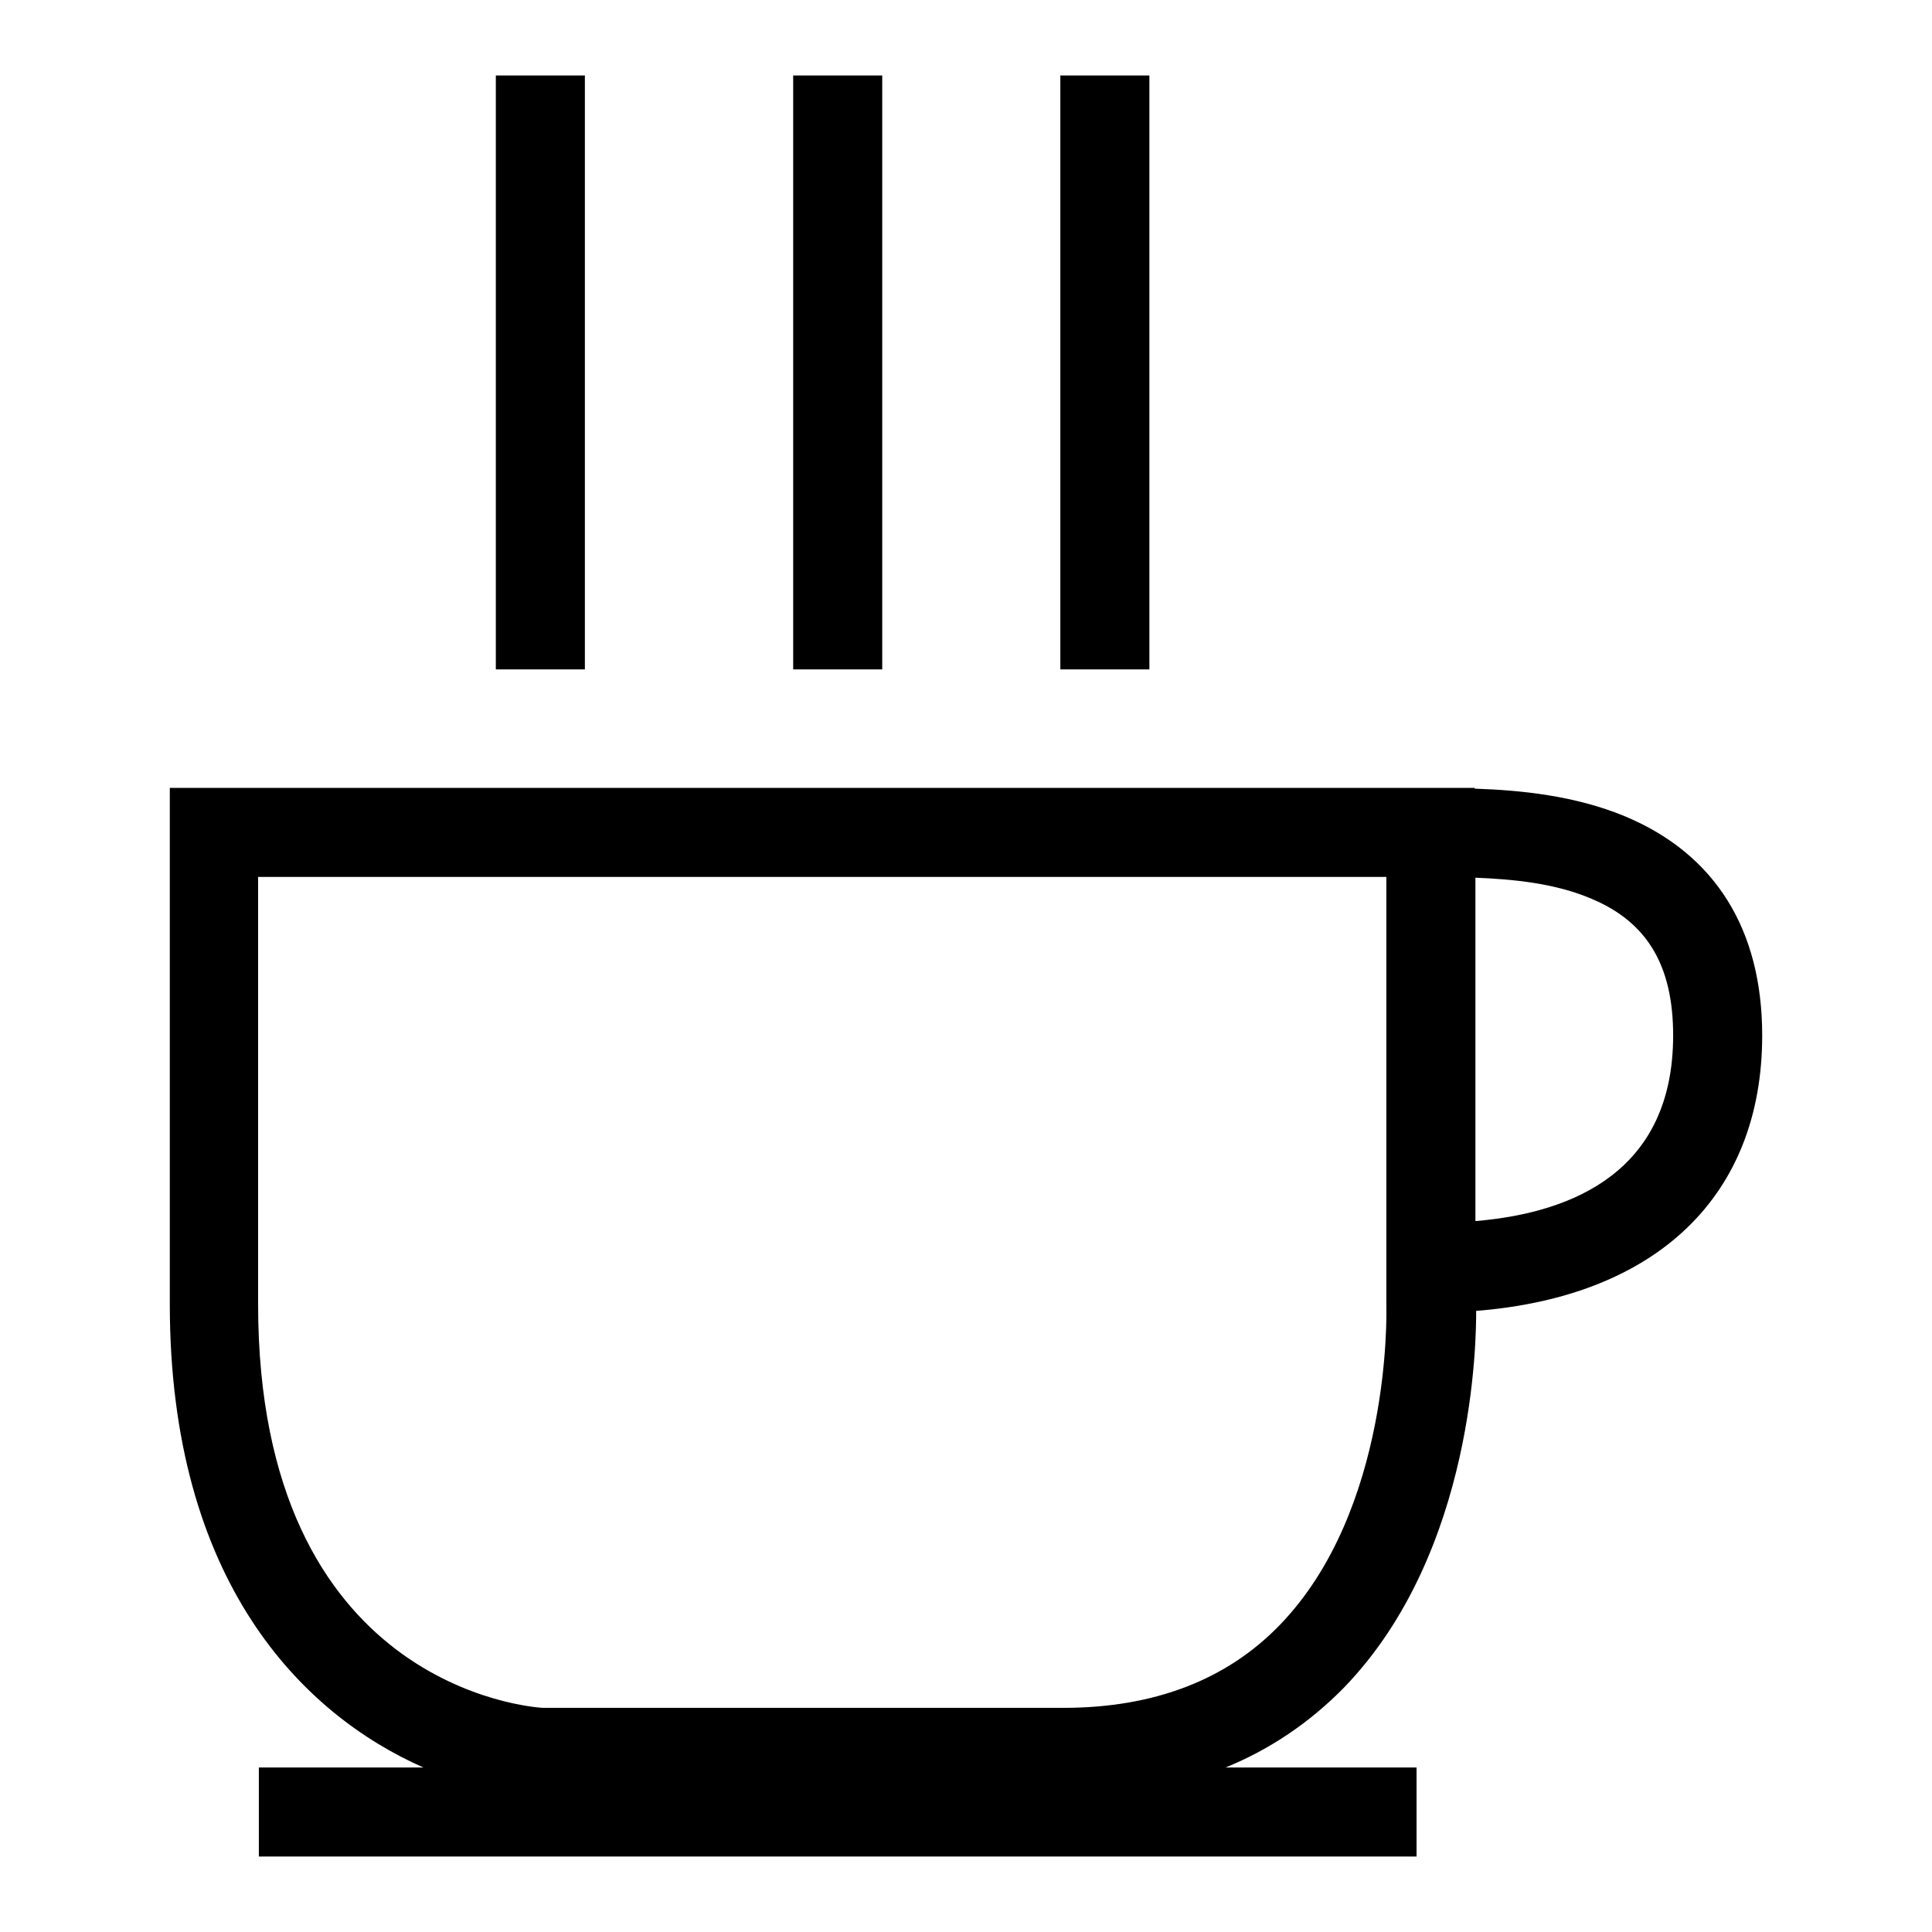
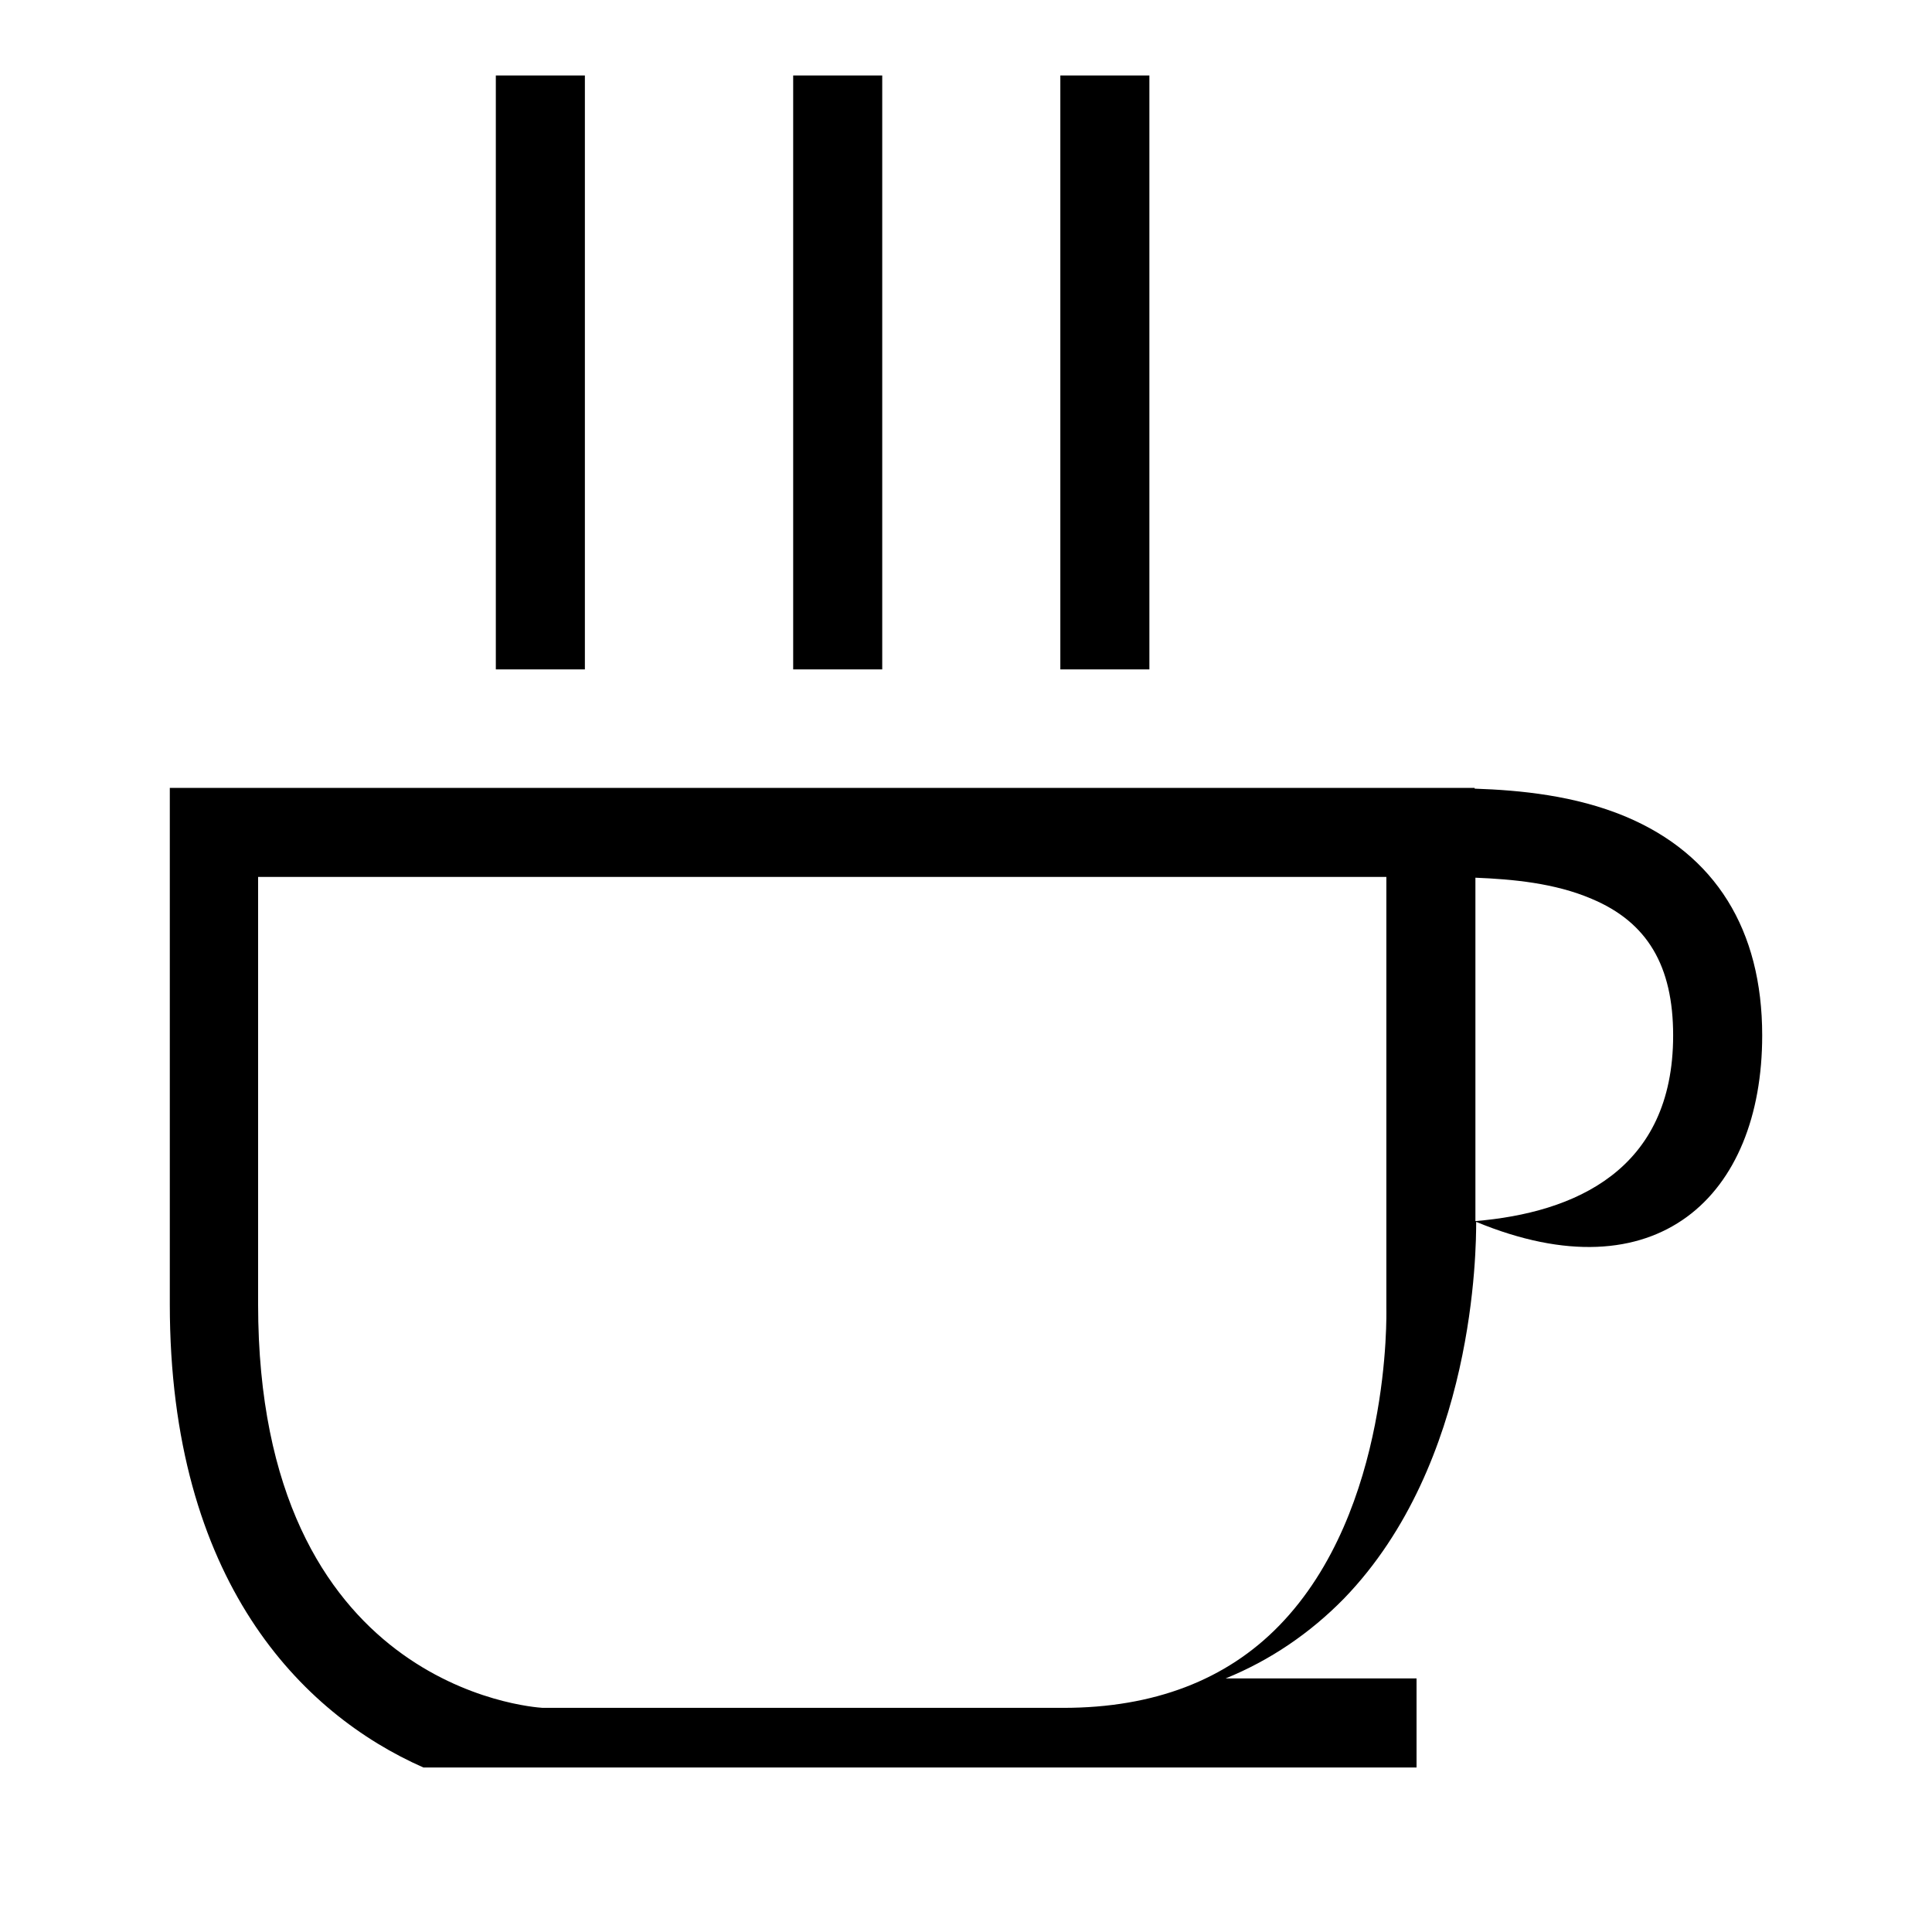
<svg xmlns="http://www.w3.org/2000/svg" version="1.1" x="0px" y="0px" viewBox="0 0 256 256" enable-background="new 0 0 256 256" xml:space="preserve">
  <g>
-     <path fill="#000000" d="M233.5,137.2c0-14-6.2-24-18.1-29c-6.7-2.8-14-3.5-20-3.7v-0.1H22.5v68.4c0,36.7,17.5,54.3,33.6,61.4H34.3 V246h153.4v-11.8h-25.3c5.9-2.4,11.2-6,15.7-10.6c17.4-18,17.5-46.4,17.5-49.9C219.5,171.8,233.5,158.5,233.5,137.2z M169.5,215.4 c-7,7.2-16.6,10.9-28.6,10.9l-69,0c-1.5-0.1-37.7-2.7-37.7-53.5v-56.6h149.5l0,57.2C183.7,173.7,184.4,200.1,169.5,215.4z  M195.5,161.8v-45.5c4.9,0.2,10.5,0.7,15.4,2.8c7.4,3.1,10.8,8.9,10.8,18.1C221.7,155.1,208.6,160.7,195.5,161.8z M65.7,10h11.8 v78.7H65.7V10z M105.1,10h11.8v78.7h-11.8V10z M140.5,10h11.8v78.7h-11.8V10z" />
+     <path fill="#000000" d="M233.5,137.2c0-14-6.2-24-18.1-29c-6.7-2.8-14-3.5-20-3.7v-0.1H22.5v68.4c0,36.7,17.5,54.3,33.6,61.4H34.3 h153.4v-11.8h-25.3c5.9-2.4,11.2-6,15.7-10.6c17.4-18,17.5-46.4,17.5-49.9C219.5,171.8,233.5,158.5,233.5,137.2z M169.5,215.4 c-7,7.2-16.6,10.9-28.6,10.9l-69,0c-1.5-0.1-37.7-2.7-37.7-53.5v-56.6h149.5l0,57.2C183.7,173.7,184.4,200.1,169.5,215.4z  M195.5,161.8v-45.5c4.9,0.2,10.5,0.7,15.4,2.8c7.4,3.1,10.8,8.9,10.8,18.1C221.7,155.1,208.6,160.7,195.5,161.8z M65.7,10h11.8 v78.7H65.7V10z M105.1,10h11.8v78.7h-11.8V10z M140.5,10h11.8v78.7h-11.8V10z" />
  </g>
</svg>